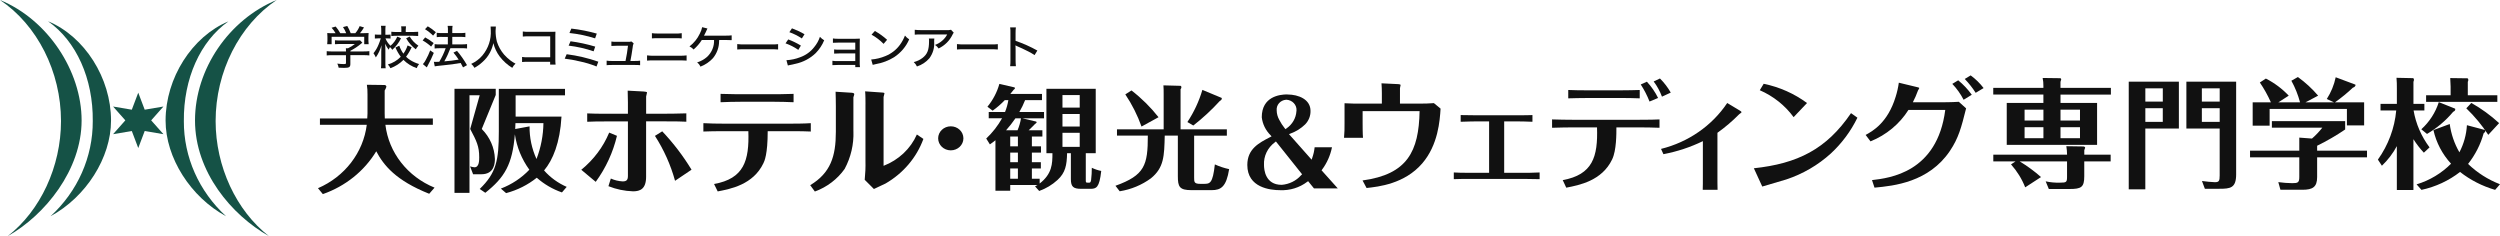
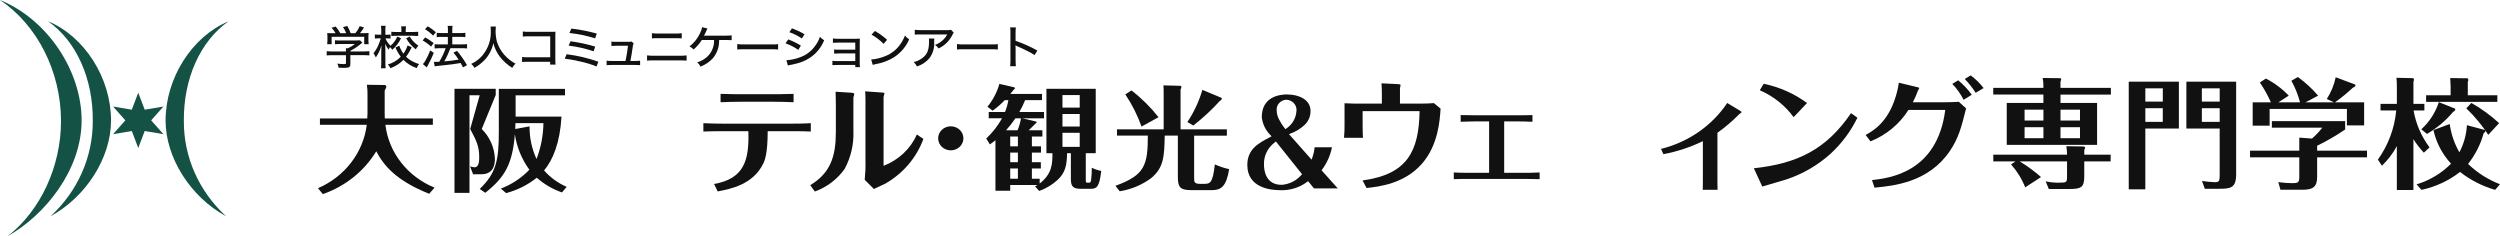
<svg xmlns="http://www.w3.org/2000/svg" width="540" height="51" viewBox="0 0 540 51" fill="none">
  <g clip-path="url(#clip0_10278_132)">
-     <path d="M59.75 0C49.453 4.224 42.122 14.926 42.122 26.019C42.122 37.112 50.028 46.472 58.072 50.989C51.032 45.5 46.574 35.986 46.574 26.146C46.574 15.489 51.705 5.4 59.756 0" fill="#155246" />
    <path d="M49.343 4.616C41.513 7.874 35.766 16.82 35.766 26.047C35.766 34.092 41.188 42.574 48.832 46.709C42.969 41.331 39.673 33.91 39.713 26.163C39.615 16.985 43.271 8.885 49.337 4.622" fill="#155246" />
    <path d="M0 0C8.051 5.4 13.176 15.483 13.176 26.152C13.176 35.992 8.724 45.506 1.677 50.995C9.716 46.472 17.628 36.715 17.628 26.025C17.628 15.334 10.303 4.224 0 0Z" fill="#155246" />
    <path d="M10.407 4.617C16.473 8.879 20.135 16.98 20.037 26.157C20.071 33.904 16.78 41.326 10.918 46.704C18.556 42.574 23.984 34.092 23.984 26.041C23.984 16.809 18.237 7.863 10.407 4.605" fill="#155246" />
    <path d="M27.071 25.997L24.425 23.009L28.47 23.694L29.863 20.017L31.256 23.694L35.302 23.009L32.655 25.997L35.302 28.984L31.256 28.299L29.863 31.977L28.47 28.299L24.425 28.984L27.071 25.997Z" fill="#155246" />
    <path d="M75.677 13.794C75.677 14.512 75.439 14.661 74.296 14.661C74.046 14.661 73.512 14.639 73.146 14.622C73.1 14.313 73.001 14.015 72.856 13.739C73.297 13.799 73.738 13.832 74.185 13.838C74.655 13.838 74.731 13.805 74.731 13.601V11.916H71.771C71.37 11.911 70.97 11.933 70.569 11.977V11.055C70.964 11.099 71.364 11.116 71.765 11.116H74.737V11C74.737 10.806 74.725 10.619 74.708 10.431H75.154C75.694 10.182 76.199 9.868 76.664 9.498H73.378C73.036 9.498 72.694 9.514 72.351 9.547V8.692C72.699 8.73 73.047 8.747 73.396 8.741H76.983C77.244 8.747 77.505 8.736 77.766 8.703L78.266 9.222C78.121 9.349 78.016 9.42 77.981 9.448C77.279 10.039 76.507 10.547 75.683 10.972V11.11H78.567C78.974 11.11 79.38 11.094 79.781 11.049V11.972C79.374 11.927 78.968 11.905 78.556 11.911H75.677V13.799V13.794ZM72.484 7.173C72.246 6.748 71.956 6.35 71.62 5.991L72.508 5.732C72.885 6.179 73.222 6.665 73.5 7.173H74.777C74.603 6.704 74.371 6.262 74.087 5.848L75.009 5.61C75.311 6.107 75.555 6.632 75.752 7.173H76.745C77.145 6.715 77.465 6.201 77.685 5.643L78.626 5.931C78.364 6.361 78.074 6.781 77.755 7.173H78.364C79.032 7.173 79.229 7.162 79.618 7.134C79.583 7.41 79.572 7.687 79.577 7.963V8.808C79.577 9.056 79.595 9.299 79.63 9.542H78.672V7.946H71.631V9.542H70.674C70.708 9.299 70.726 9.05 70.726 8.808V7.963C70.726 7.687 70.714 7.41 70.685 7.134C71.091 7.173 71.504 7.184 71.91 7.173H72.49H72.484Z" fill="#111111" />
    <path d="M86.624 8.267C86.171 9.205 85.527 10.056 84.731 10.762C84.598 10.542 84.43 10.337 84.232 10.166C84.122 10.348 84.023 10.531 83.942 10.724C83.646 10.326 83.397 9.901 83.199 9.448C83.207 9.573 83.217 9.826 83.228 10.205C83.228 10.265 83.24 10.812 83.24 10.928V13.551C83.234 13.949 83.251 14.346 83.304 14.744H82.288C82.334 14.346 82.358 13.949 82.352 13.551V11.199C82.352 10.941 82.369 10.466 82.404 9.774C82.154 10.707 81.742 11.596 81.179 12.402C81.046 12.082 80.872 11.778 80.668 11.497C81.133 10.928 81.51 10.293 81.777 9.614C81.963 9.178 82.12 8.736 82.247 8.283H81.754C81.493 8.283 81.231 8.294 80.97 8.322V7.455C81.231 7.488 81.493 7.499 81.754 7.494H82.352V6.599C82.363 6.251 82.34 5.909 82.288 5.566H83.292C83.251 5.909 83.234 6.251 83.24 6.593V7.505H83.71C83.925 7.505 84.145 7.494 84.36 7.466V8.322C84.151 8.3 83.936 8.289 83.722 8.294H83.263C83.501 8.896 83.873 9.437 84.354 9.89C84.993 9.349 85.492 8.67 85.811 7.913L86.629 8.272L86.624 8.267ZM88.922 10.188C88.597 10.917 88.191 11.613 87.709 12.259C87.993 12.54 88.313 12.794 88.661 13.004C89.236 13.363 89.862 13.639 90.524 13.833C90.298 14.098 90.129 14.396 90.013 14.716C88.922 14.346 87.941 13.739 87.146 12.933C86.362 13.728 85.399 14.341 84.331 14.733C84.198 14.434 84.006 14.164 83.774 13.927C84.842 13.623 85.811 13.049 86.566 12.264C86.101 11.64 85.718 10.972 85.422 10.265L86.246 9.868C86.45 10.481 86.751 11.061 87.135 11.591C87.529 11.05 87.831 10.453 88.034 9.818L88.916 10.188H88.922ZM86.699 6.45C86.705 6.196 86.688 5.942 86.647 5.693H87.692C87.657 5.942 87.639 6.19 87.639 6.439V6.914H89.207C89.578 6.914 89.955 6.897 90.327 6.864V7.775C90.002 7.748 89.636 7.725 89.195 7.725H85.66C85.283 7.725 84.906 7.742 84.528 7.786V6.853C84.906 6.897 85.283 6.919 85.66 6.914H86.693V6.444L86.699 6.45ZM88.499 7.891C88.957 8.675 89.596 9.354 90.373 9.868C90.153 10.105 89.961 10.37 89.81 10.652C88.951 10.001 88.237 9.189 87.732 8.261L88.504 7.886L88.499 7.891Z" fill="#111111" />
    <path d="M91.836 8.079C92.486 8.432 93.102 8.841 93.676 9.305L93.119 10.061C92.567 9.553 91.952 9.106 91.29 8.736L91.836 8.079ZM93.705 11.42C93.328 12.347 92.898 13.247 92.411 14.125C92.382 14.186 92.329 14.274 92.19 14.556L91.343 13.849C91.598 13.579 91.807 13.27 91.97 12.938C92.341 12.275 92.66 11.591 92.921 10.884L93.705 11.425V11.42ZM92.399 5.682C93.026 6.047 93.612 6.478 94.146 6.963L93.548 7.692C93.026 7.168 92.44 6.704 91.801 6.306L92.405 5.677L92.399 5.682ZM95.4 7.963C95.046 7.963 94.686 7.979 94.332 8.024V7.085C94.692 7.129 95.052 7.151 95.412 7.146H96.752V6.61C96.77 6.268 96.747 5.92 96.689 5.583H97.757C97.704 5.925 97.681 6.268 97.693 6.61V7.146H99.492C99.835 7.146 100.177 7.129 100.519 7.085V8.024C100.183 7.979 99.846 7.957 99.504 7.963H97.693V9.586H99.852C100.2 9.586 100.543 9.57 100.885 9.526V10.47C100.543 10.426 100.194 10.409 99.852 10.409H97.286C96.927 11.386 96.485 12.342 95.969 13.253C97.014 13.181 98.047 13.054 99.074 12.877C98.732 12.347 98.354 11.845 97.942 11.364L98.714 10.989C99.533 11.95 100.252 12.982 100.873 14.07L100.014 14.556C99.765 14.081 99.678 13.927 99.504 13.601C98.064 13.849 97.368 13.949 95.737 14.109C94.553 14.225 94.239 14.269 93.908 14.33L93.711 13.347C93.827 13.363 93.943 13.369 94.059 13.369C94.257 13.369 94.506 13.358 94.883 13.341C95.446 12.414 95.911 11.431 96.265 10.415H94.971C94.605 10.415 94.245 10.431 93.879 10.475V9.537C94.245 9.581 94.611 9.603 94.976 9.597H96.735V7.974H95.394L95.4 7.963Z" fill="#111111" />
    <path d="M107.107 5.721C107.067 6.041 107.044 6.361 107.044 6.687C107.044 7.466 107.142 8.239 107.328 8.995C107.647 10.011 108.175 10.955 108.878 11.784C109.307 12.27 109.789 12.711 110.317 13.109C110.642 13.352 110.99 13.562 111.35 13.744C111.06 14.004 110.822 14.313 110.648 14.655C109.597 14.009 108.68 13.186 107.949 12.226C107.293 11.353 106.823 10.365 106.568 9.321C106.411 10.05 106.155 10.751 105.796 11.414C105.401 12.154 104.867 12.822 104.228 13.385C103.706 13.877 103.12 14.296 102.481 14.65C102.313 14.324 102.069 14.037 101.773 13.805C102.713 13.374 103.544 12.756 104.199 11.982C105.482 10.447 106.121 8.515 106.01 6.56C106.01 6.278 105.999 6.002 105.97 5.726H107.113L107.107 5.721Z" fill="#111111" />
    <path d="M114.096 13.347C113.655 13.336 113.208 13.347 112.767 13.397V12.303C113.214 12.37 113.666 12.392 114.113 12.375H118.844V7.847H114.316C113.852 7.836 113.388 7.847 112.923 7.897V6.804C113.388 6.87 113.858 6.892 114.322 6.875H119.099C119.447 6.875 119.74 6.868 119.976 6.853C119.952 7.13 119.952 7.24 119.952 7.66V12.883C119.947 13.237 119.964 13.596 120.005 13.949H118.832V13.353H114.084L114.096 13.347Z" fill="#111111" />
    <path d="M122.402 11.712C124.735 12.01 127.028 12.552 129.239 13.325L128.85 14.363C127.678 13.882 126.459 13.512 125.211 13.258C124.149 12.999 123.069 12.8 121.978 12.673L122.396 11.718L122.402 11.712ZM123.232 8.913C125.043 9.156 126.825 9.542 128.566 10.067L128.223 11.083C126.476 10.486 124.665 10.078 122.825 9.857L123.238 8.913H123.232ZM123.412 6.174C125.269 6.384 127.109 6.748 128.903 7.256L128.543 8.283C126.743 7.714 124.886 7.328 123 7.129L123.412 6.174Z" fill="#111111" />
    <path d="M137.168 13.165C137.534 13.176 137.905 13.159 138.265 13.104V14.081C137.905 14.043 137.545 14.026 137.185 14.032H132.165C131.787 14.026 131.41 14.043 131.033 14.081V13.098C131.404 13.159 131.776 13.187 132.153 13.17H135.113C135.311 12.259 135.554 10.79 135.647 9.885H133.145C132.78 9.879 132.42 9.89 132.06 9.923V8.974C132.426 9.023 132.797 9.045 133.169 9.034H135.723C135.943 9.045 136.17 9.018 136.384 8.957L136.866 9.355C136.733 9.658 136.657 9.984 136.646 10.31C136.46 11.585 136.344 12.298 136.164 13.176H137.174L137.168 13.165Z" fill="#111111" />
    <path d="M139.757 11.961C140.25 12.027 140.755 12.055 141.254 12.038H146.757C147.273 12.049 147.79 12.027 148.306 11.966V13.093C147.941 13.065 147.465 13.043 146.768 13.043H141.237C140.743 13.032 140.25 13.049 139.762 13.093V11.961H139.757ZM140.813 7.168C141.295 7.229 141.782 7.256 142.27 7.24H145.845C146.315 7.256 146.791 7.24 147.256 7.168V8.294C146.791 8.25 146.327 8.234 145.863 8.245H142.247C141.771 8.234 141.289 8.25 140.813 8.294V7.168Z" fill="#111111" />
    <path d="M155.347 8.637C155.339 8.703 155.332 8.789 155.324 8.896C155.324 10.221 154.86 11.508 154.006 12.557C153.269 13.363 152.34 13.993 151.296 14.396C151.139 14.037 150.895 13.722 150.576 13.485C151.377 13.236 152.114 12.828 152.735 12.281C153.751 11.326 154.297 10.001 154.233 8.637H151.592C151.11 9.404 150.512 10.094 149.816 10.691C149.572 10.409 149.27 10.188 148.927 10.034C149.879 9.299 150.64 8.36 151.145 7.295C151.389 6.847 151.568 6.367 151.667 5.87L152.805 6.157C152.754 6.249 152.615 6.551 152.387 7.063C152.294 7.284 152.184 7.499 152.062 7.709C152.114 7.709 152.364 7.698 152.375 7.698H156.746C157.181 7.709 157.611 7.687 158.04 7.637V8.675C157.663 8.648 157.245 8.637 156.723 8.637H155.347Z" fill="#111111" />
    <path d="M159.242 9.525C159.776 9.581 160.315 9.608 160.849 9.597H166.509C167.031 9.614 167.553 9.597 168.07 9.536V10.691C167.548 10.646 167.025 10.635 166.503 10.641H160.861C160.321 10.63 159.782 10.641 159.242 10.691V9.525Z" fill="#111111" />
    <path d="M170.264 8.515C171.216 8.874 172.133 9.321 172.992 9.845L172.435 10.773C171.588 10.188 170.659 9.707 169.672 9.36L170.258 8.515H170.264ZM169.864 13.004C170.874 12.949 171.866 12.739 172.801 12.374C174.025 11.944 175.093 11.182 175.865 10.177C176.417 9.514 176.835 8.763 177.102 7.957C177.369 8.244 177.682 8.498 178.025 8.702C177.607 9.724 176.986 10.657 176.208 11.458C175.006 12.623 173.474 13.435 171.797 13.788C171.605 13.838 171.21 13.915 170.595 14.048C170.456 14.075 170.316 14.108 170.177 14.147L169.869 13.004H169.864ZM171.065 6.118C172.005 6.466 172.911 6.891 173.776 7.394L173.201 8.305C172.365 7.747 171.46 7.289 170.502 6.952L171.065 6.118Z" fill="#111111" />
    <path d="M180.898 14.032C180.532 14.026 180.166 14.037 179.801 14.07V13.126C180.161 13.187 180.532 13.209 180.898 13.193H184.74V11.541H181.269C180.904 11.536 180.538 11.547 180.172 11.58V10.675C180.538 10.724 180.904 10.746 181.269 10.735H184.74V9.206H181.008C180.642 9.2 180.277 9.211 179.911 9.244V8.306C180.277 8.361 180.648 8.383 181.02 8.377H184.723C185.164 8.377 185.443 8.366 185.727 8.344C185.704 8.676 185.704 8.852 185.704 9.272V13.319C185.686 13.717 185.704 14.109 185.756 14.501H184.74V14.026H180.898V14.032Z" fill="#111111" />
    <path d="M188.176 12.855C189.238 12.772 190.277 12.518 191.253 12.109C192.512 11.601 193.598 10.762 194.375 9.691C194.834 9.067 195.199 8.393 195.472 7.681C195.722 8.001 196.03 8.277 196.384 8.498C195.716 10.061 194.578 11.402 193.122 12.358C191.92 13.098 190.579 13.606 189.169 13.849C188.942 13.887 188.728 13.937 188.507 14.009L188.176 12.855ZM188.971 6.692C189.923 7.228 190.811 7.863 191.612 8.592L190.858 9.475C190.097 8.697 189.221 8.023 188.252 7.488L188.971 6.692Z" fill="#111111" />
    <path d="M201.822 8.316C201.782 8.565 201.77 8.819 201.782 9.073C201.875 10.326 201.503 11.574 200.737 12.596C200.035 13.413 199.106 14.02 198.061 14.357C197.899 14.004 197.661 13.684 197.37 13.413C198.049 13.247 198.682 12.949 199.234 12.535C200.313 11.712 200.673 10.796 200.673 8.874C200.685 8.686 200.673 8.498 200.632 8.316H201.828H201.822ZM206.019 7.052C205.909 7.184 205.821 7.328 205.746 7.482C205.131 8.78 204.069 9.835 202.734 10.47C202.53 10.166 202.269 9.907 201.962 9.702C202.548 9.492 203.088 9.178 203.54 8.769C203.981 8.394 204.336 7.941 204.597 7.438H198.938C198.485 7.427 198.038 7.444 197.585 7.488V6.433C198.038 6.488 198.491 6.511 198.943 6.505H204.463C204.788 6.533 205.113 6.505 205.421 6.428L206.013 7.063L206.019 7.052Z" fill="#111111" />
    <path d="M206.704 9.525C207.238 9.581 207.778 9.608 208.312 9.597H213.971C214.493 9.614 215.016 9.597 215.532 9.536V10.691C215.01 10.646 214.487 10.635 213.965 10.641H208.323C207.783 10.63 207.244 10.641 206.704 10.691V9.525Z" fill="#111111" />
    <path d="M218.19 14.308C218.243 13.883 218.26 13.457 218.254 13.032V7.113C218.272 6.715 218.254 6.312 218.19 5.92H219.427C219.38 6.323 219.357 6.726 219.363 7.135V8.819C220.994 9.377 222.573 10.083 224.07 10.917L223.467 11.9C223.049 11.624 222.619 11.37 222.172 11.144C221.377 10.735 220.239 10.199 219.671 9.967C219.549 9.929 219.438 9.868 219.334 9.796C219.334 9.923 219.34 10.056 219.357 10.183C219.357 10.271 219.369 10.58 219.369 10.68V13.027C219.369 13.452 219.386 13.877 219.433 14.302H218.196L218.19 14.308Z" fill="#111111" />
    <path d="M298.482 20.139C298.482 19.415 298.453 18.614 298.401 17.996L302.04 18.173C302.173 18.2 302.527 18.2 302.527 18.377C302.527 18.482 302.394 18.946 302.394 19.051V22.381H306.712C307.502 22.381 308.964 22.353 309.725 22.276L311.164 23.463C311.002 26.041 310.648 31.287 307.206 35.291C303.381 39.73 297.762 40.327 295.179 40.608L294.309 38.979C303.996 37.66 306.469 32.701 306.631 24.004H294.326V26.588C294.326 27.129 294.326 28.913 294.407 29.763H290.309C290.402 28.709 290.443 27.648 290.42 26.588V22.303C291.697 22.381 293.107 22.381 293.542 22.381H298.482V20.133V20.139Z" fill="#111111" />
    <path d="M321.635 26.224H319.168C318.814 26.224 317.212 26.224 315.506 26.301V24.855C316.266 24.882 318.002 24.904 319.168 24.904H327.318C329.489 24.904 330.249 24.877 331.009 24.855V26.301C329.808 26.224 327.916 26.224 327.289 26.224H324.903V37.328H329.03C329.547 37.328 331.311 37.328 332.559 37.251V38.698C331.526 38.67 330.249 38.643 329.059 38.643H317.468C316.301 38.643 315.622 38.643 314.02 38.698V37.251C314.891 37.301 315.732 37.328 317.468 37.328H321.647V26.224H321.635Z" fill="#111111" />
-     <path d="M337.545 38.907C344.005 37.72 345.172 33.899 344.957 27.521H339.588C339.13 27.521 337.092 27.521 335.247 27.598V25.793C337.092 25.842 337.986 25.87 339.588 25.87H354.111C356.363 25.87 357.419 25.842 358.452 25.793V27.598C356.85 27.521 355.092 27.521 354.163 27.521H349.142C349.142 28.841 349.171 32.48 348.219 34.44C346.019 39.034 341.161 39.989 338.311 40.536L337.551 38.907H337.545ZM343.355 21.165C341.347 21.165 339.826 21.215 338.741 21.243V19.437C339.878 19.487 341.376 19.514 343.326 19.514H349.676C351.522 19.514 353.286 19.465 354.18 19.437V21.243C352.874 21.187 351.441 21.165 349.781 21.165H343.349H343.355ZM356.299 21.938C355.8 20.652 355.161 19.415 354.401 18.244L355.73 17.648C356.705 18.703 357.518 19.884 358.145 21.16L356.299 21.933V21.938ZM358.986 20.878C358.551 19.713 357.953 18.609 357.193 17.598L358.551 16.952C359.468 17.863 360.252 18.89 360.884 20L358.986 20.878Z" fill="#111111" />
    <path d="M358.777 32.165C364.692 30.697 369.8 27.151 373.079 22.248L375.79 23.877C375.9 23.954 376.173 24.103 376.173 24.241C376.173 24.319 375.714 24.628 375.633 24.705C374.205 26.157 372.638 27.488 370.966 28.681V38.206C370.966 38.825 370.966 40.376 370.995 40.995H367.791C367.821 40.454 367.82 38.957 367.82 38.206V30.487C365.133 31.795 362.266 32.74 359.3 33.303L358.783 32.165H358.777Z" fill="#111111" />
    <path d="M378.837 36.346C388.228 35.34 394.497 32.265 399.82 24.44L401.201 25.423C399.802 28.306 397.863 30.923 395.472 33.143C392.709 35.655 389.418 37.577 385.808 38.77C385.077 38.996 381.466 40.034 380.648 40.294L378.831 36.34L378.837 36.346ZM387.416 25.296C385.57 22.778 383.051 20.768 380.114 19.487L380.955 18.096C384.363 18.797 387.561 20.216 390.318 22.254L387.421 25.302L387.416 25.296Z" fill="#111111" />
    <path d="M402.977 29.145C404.446 28.344 407.754 26.538 409.467 20.884C409.78 19.895 410.006 18.885 410.146 17.863L414.104 18.819C414.296 18.868 414.563 18.924 414.563 19.023C414.487 19.2 414.4 19.376 414.29 19.537C413.976 20.409 413.605 21.265 413.176 22.093H418.817C419.659 22.093 421.505 22.093 423.107 21.988L424.68 23.407C423.623 27.615 423.049 29.813 421.18 32.601C416.617 39.366 409.101 40.144 404.893 40.531L404.353 38.902C408.126 38.46 418.44 37.273 420.176 23.744H412.224C410.314 26.776 407.447 29.156 404.028 30.536L402.977 29.145ZM422.973 17.344C424.088 18.261 425.074 19.31 425.904 20.47L424.14 21.552C423.501 20.304 422.677 19.145 421.696 18.117L422.973 17.344ZM425.661 16.284C426.729 17.063 427.669 17.985 428.458 19.023L426.746 20.05C426.067 18.979 425.272 17.974 424.384 17.057L425.661 16.284Z" fill="#111111" />
-     <path d="M125.559 36.671C128.223 34.501 130.296 31.746 131.584 28.642L133.262 29.338C132.42 32.9 130.864 36.279 128.676 39.278L125.553 36.671H125.559ZM135.63 22.11C135.63 21.801 135.601 20.326 135.578 19.581L138.996 19.763C139.234 19.791 139.757 19.813 139.757 19.99C139.757 20.117 139.565 20.713 139.565 20.84V24.562H143.524C144.284 24.562 146.02 24.562 148.248 24.485V26.29C147.192 26.235 146.13 26.213 143.605 26.213H139.559V38.173C139.559 40.835 138.253 41.326 136.738 41.326C134.91 41.265 133.105 40.89 131.422 40.216L131.938 38.565C132.739 38.924 133.604 39.134 134.492 39.184C135.334 39.184 135.63 38.874 135.63 37.996V26.224H131.288C129.007 26.224 127.951 26.252 126.836 26.301V24.495C128.055 24.551 129.088 24.573 131.288 24.573H135.63V22.121V22.11ZM145.811 39.051C144.87 35.633 143.408 32.364 141.469 29.349L143.042 28.366C145.451 30.912 147.569 33.689 149.369 36.655L145.811 39.051Z" fill="#111111" />
    <path d="M154.233 39.746C160.693 38.587 161.859 34.711 161.645 28.333H156.27C154.592 28.333 153.205 28.36 151.928 28.41V26.604C153.368 26.682 154.807 26.709 156.27 26.709H170.792C171.553 26.709 173.613 26.709 175.134 26.604V28.41C174.159 28.355 172.638 28.333 170.845 28.333H165.824C165.824 33.341 165.116 34.816 164.901 35.252C162.701 39.873 157.843 40.801 155.022 41.348L154.238 39.746H154.233ZM160.257 21.977C158.789 21.977 156.728 22.027 155.643 22.082V20.276C158.162 20.354 160.014 20.354 160.257 20.354H166.88C167.368 20.354 169.214 20.354 171.413 20.276V22.082C170.276 22.027 168.401 21.977 166.99 21.977H160.257Z" fill="#111111" />
    <path d="M184.34 28.383C184.438 31.194 183.788 33.982 182.442 36.489C180.875 38.704 178.628 40.41 176.01 41.371L175.006 40.001C179.406 37.34 180.544 33.778 180.544 28.483V22.911C180.544 22.547 180.515 20.073 180.486 19.813L184.067 20.04C184.229 20.067 184.525 20.117 184.525 20.349C184.525 20.454 184.363 20.89 184.334 21.017V28.383H184.34ZM186.946 22.547C186.946 22.133 186.946 20.354 186.865 19.73L190.585 19.99C190.719 19.99 191.044 20.018 191.044 20.172C191.044 20.299 190.852 20.818 190.852 20.945V35.816C194.103 34.562 196.691 32.127 198.044 29.051L199.454 30.007C197.991 34.021 195.101 37.428 191.282 39.637C190.928 39.819 189.163 40.642 188.763 40.824L186.778 38.836C186.917 37.483 186.975 36.119 186.94 34.755V22.541L186.946 22.547Z" fill="#111111" />
    <path d="M455.953 18.984V20.431H445.07V22.237H452.97V31.298H433.456V22.231H441.373V20.425H430.542V18.984H441.373V18.57C441.384 17.99 441.332 17.41 441.21 16.842L445.064 16.892C445.117 16.947 445.227 17.046 445.227 17.118C445.227 17.145 445.093 17.631 445.064 17.687V18.979H455.953V18.984ZM455.901 33.419V34.865H450.201V38.062C450.201 40.459 449.551 40.823 446.997 40.823H442.545L441.866 39.172C442.882 39.393 443.921 39.487 444.96 39.454C446.37 39.454 446.481 39.349 446.481 38.14V34.86H436.248C437.89 35.854 439.434 36.986 440.862 38.245L437.443 40.464C436.729 38.653 435.69 36.98 434.379 35.506L435.354 34.86H430.554V33.413H446.486C446.486 32.8 446.428 32.187 446.324 31.58L449.986 31.635C450.201 31.635 450.393 31.762 450.393 31.916C450.393 32.021 450.207 32.331 450.207 32.43V33.413H455.901V33.419ZM441.379 23.683H437.31V26.03H441.379V23.683ZM437.31 29.857H441.379V27.482H437.31V29.857ZM449.278 23.683H445.07V26.03H449.278V23.683ZM445.07 29.857H449.278V27.482H445.07V29.857Z" fill="#111111" />
    <path d="M470.638 17.638V27.759H463.389V40.901H459.807V17.638H470.638ZM467.161 19.084H463.394V21.95H467.167V19.084H467.161ZM463.389 26.318H467.161V23.375H463.394V26.318H463.389ZM483.007 17.638V37.677C483.007 40.62 481.759 40.774 479.374 40.774H476.251L475.624 39.096C476.274 39.201 477.928 39.355 478.416 39.355C479.31 39.355 479.449 39.074 479.449 37.908V27.759H472.258V17.638H483.001H483.007ZM479.455 19.084H475.601V21.95H479.455V19.084ZM475.601 26.318H479.455V23.375H475.601V26.318Z" fill="#111111" />
    <path d="M511.274 32.541V33.987H500.501V38.25C500.501 40.393 499.55 40.989 497.326 40.989H492.573L492.114 39.338C493.113 39.476 494.117 39.553 495.127 39.565C496.375 39.565 496.647 39.41 496.647 38.223V33.987H486.008V32.541H496.647V29.724L499.387 29.929C500.205 29.216 500.954 28.432 501.616 27.582H490.727V26.163H506.555V27.969C504.628 29.277 502.608 30.448 500.501 31.48V32.541H511.28H511.274ZM496.81 22.11C496.38 20.486 495.754 18.918 494.935 17.438L496.346 16.638C497.965 17.808 499.433 19.161 500.716 20.663L497.971 22.11H504.158L502.585 21.387C503.508 19.94 504.164 18.349 504.512 16.687L508.72 18.261C508.773 18.283 508.802 18.333 508.802 18.388C508.738 18.659 508.517 18.869 508.233 18.929C507.02 20.072 505.72 21.133 504.356 22.104H510.653V27.085H506.933V23.523H490.239V27.14H486.577V22.104H490.512C489.851 20.613 489.05 19.178 488.127 17.819L489.427 16.969C491.284 17.919 492.956 19.167 494.366 20.663L492.114 22.11H496.816H496.81Z" fill="#111111" />
    <path d="M523.55 32.977C522.703 32.072 521.948 31.094 521.298 30.062V41.039H517.717V31.564C516.881 33.126 515.79 34.556 514.49 35.799L513.625 34.479C515.877 31.321 517.241 27.665 517.584 23.861H514.194V22.442H517.723V19.128C517.734 18.355 517.711 17.577 517.642 16.804L521.252 16.881C521.362 16.958 521.426 17.085 521.414 17.218C521.414 17.372 521.374 17.522 521.304 17.66V22.436H523.666V23.855H521.333C521.826 26.732 523.005 29.46 524.781 31.834L523.556 32.977H523.55ZM529.14 26.782C529.43 28.93 530.138 31.006 531.23 32.9C532.187 31.072 532.739 29.079 532.855 27.041L536.628 28.046C536.761 28.074 536.819 28.173 536.819 28.333C536.819 28.494 536.628 28.67 536.465 28.797C535.809 31.188 534.666 33.43 533.104 35.407C535.06 37.301 537.405 38.797 540 39.797L538.943 41.012C536.175 40.205 533.603 38.891 531.369 37.141C528.943 39.029 526.093 40.355 523.04 41.012L521.983 39.824C524.822 38.963 527.381 37.422 529.424 35.357C527.526 33.286 526.22 30.791 525.623 28.102L529.146 26.782H529.14ZM523.005 27.925C524.775 26.312 526.075 24.297 526.778 22.061L530.26 23.452C530.26 23.452 530.341 23.502 530.341 23.557C530.341 23.894 530.179 23.999 529.883 24.153C528.304 26.042 526.395 27.654 524.235 28.93L523.005 27.925ZM539.425 20.586V22.005H524.038V20.581H529.332V18.67C529.332 18.444 529.308 17.765 529.25 16.864L532.971 16.914C533.081 16.914 533.157 17.14 533.157 17.251C533.157 17.395 533.122 17.538 533.046 17.665V20.581H539.419L539.425 20.586ZM537.469 29.128C536.117 27.052 534.526 25.131 532.721 23.397L533.807 22.232C535.977 23.458 537.992 24.921 539.808 26.594L537.469 29.123V29.128Z" fill="#111111" />
    <path d="M208.097 29.891C208.091 31.326 206.866 32.48 205.357 32.475C203.848 32.469 202.635 31.304 202.641 29.869C202.646 28.444 203.86 27.29 205.357 27.284C206.86 27.273 208.085 28.427 208.097 29.857C208.097 29.869 208.097 29.88 208.097 29.891Z" fill="#111111" />
    <path d="M278.045 20.393C276.391 20.393 272.542 20.873 272.542 25.324C272.705 26.787 273.378 28.162 274.452 29.222L274.655 29.459L274.377 29.603C271.916 30.873 269.42 32.165 269.42 35.639C269.42 40.547 274.382 41.078 276.513 41.078C278.62 41.171 280.692 40.531 282.34 39.283L282.555 39.134L283.82 40.697H288.963L285.457 36.787L285.573 36.627C286.635 35.186 287.361 33.546 287.709 31.812H283.96C283.884 32.574 283.716 33.325 283.46 34.048L283.315 34.495L278.422 28.974L278.759 28.841C279.949 28.41 281.023 27.737 281.911 26.87C282.683 26.075 283.1 25.025 283.071 23.949C283.071 21.503 280.552 20.409 278.057 20.409M276.826 39.923C273.297 39.923 273.024 36.643 273.024 35.639C272.92 33.733 273.802 31.9 275.381 30.73L275.595 30.553L281.255 37.648L281.028 37.858C279.978 39.056 278.463 39.802 276.826 39.929M277.673 27.897L277.499 27.703C277.047 27.146 276.658 26.538 276.333 25.909C275.967 25.268 275.77 24.55 275.764 23.822C275.659 22.668 276.553 21.646 277.766 21.547C277.801 21.547 277.83 21.547 277.865 21.541C279.136 21.607 280.117 22.64 280.047 23.849C280.047 23.916 280.036 23.982 280.024 24.054C279.926 25.522 279.142 26.875 277.882 27.737L277.673 27.908V27.897Z" fill="#111111" />
    <path d="M79.38 20.387C79.392 19.691 79.351 19.001 79.246 18.311L83.008 18.36C83.234 18.338 83.431 18.493 83.455 18.708C83.455 18.725 83.455 18.741 83.455 18.758C83.368 19.039 83.24 19.305 83.089 19.558V24.484C83.089 25.053 83.118 25.307 83.118 25.583H93.496V26.952H83.246C83.965 32.96 88.017 38.145 93.862 40.531L92.707 41.856C85.48 38.979 82.851 35.682 81.272 32.678C78.689 36.952 74.603 40.227 69.733 41.928L68.683 40.652C74.475 38.156 78.469 32.96 79.223 26.952H69.106V25.583H79.328C79.357 25.285 79.38 24.86 79.38 24.534V20.387Z" fill="#111111" />
    <path d="M107.078 20.514L104.06 27.864C105.807 29.609 106.817 31.906 106.898 34.313C106.898 35.164 106.823 37.638 103.979 37.638H102.191L101.535 35.937C101.843 36.031 102.162 36.097 102.481 36.136C103.509 36.136 103.509 34.661 103.509 33.96C103.509 31.613 102.957 30.487 101.564 27.858L103.613 20.581H101.408V41.658H98.169V19.184H107.078V20.509V20.514ZM121.38 41.564C119.36 40.862 117.515 39.78 115.942 38.389C114.009 39.935 111.751 41.072 109.319 41.713L108.187 40.736C110.538 39.841 112.639 38.444 114.34 36.66C112.685 34.374 111.617 31.757 111.211 29.012C110.683 35.49 109.029 38.311 104.826 41.641L103.619 40.818C107.194 37.367 107.746 34.617 107.746 28.394V19.195H122.042V20.592H111.374V25.191H121.282C120.968 30.84 119.418 34.568 117.52 36.815C118.855 38.328 120.521 39.543 122.408 40.365L121.38 41.564ZM114.386 27.295C114.357 29.719 114.868 32.121 115.884 34.347C116.841 31.862 117.346 29.244 117.381 26.594H111.339C111.339 27.096 111.31 27.395 111.286 27.869L114.386 27.295Z" fill="#111111" />
    <path d="M225.51 24.197V25.555H220.814L223.827 26.262C223.867 26.312 223.902 26.373 223.931 26.433C223.832 26.577 223.705 26.704 223.548 26.798C223.293 27.063 222.729 27.648 222.195 28.134H225.156V29.493H222.886V31.608H224.854V32.966H222.886V35.031H224.825V36.389H222.886V38.604H224.564V39.647C227.268 37.532 227.327 35.373 227.327 33.093H226.026V19.178H236.677V33.093H234.53V38.847C234.53 39.382 234.53 39.454 234.936 39.454H235.296C235.522 39.454 235.603 39.283 235.679 38.869C235.783 37.996 235.836 37.118 235.83 36.24C236.474 36.55 237.159 36.782 237.867 36.925C237.461 40.592 236.793 40.785 235.493 40.785H233.526C231.848 40.785 231.308 40.349 231.308 38.697V33.087H230.49C230.438 35.66 230.13 37.312 228.424 38.869C227.292 39.912 225.939 40.724 224.465 41.249L223.571 40.255C223.902 40.084 223.977 40.039 224.105 39.962H218.208V41.199H215.016V30.288C214.632 30.608 214.232 30.906 213.814 31.188L213.025 29.923C214.389 28.637 215.544 27.162 216.443 25.55H213.564V24.197H217.088C217.419 23.363 217.662 22.502 217.807 21.624H217.041C216.24 22.463 215.364 23.225 214.412 23.904L213.286 23.054C214.487 21.591 215.364 19.918 215.863 18.123L219.131 18.874C219.183 18.918 219.218 18.979 219.229 19.045C219.229 19.189 219.026 19.338 218.951 19.388C218.928 19.437 218.469 19.995 218.231 20.288H225.069V21.624H221.424C221.075 22.513 220.657 23.374 220.176 24.197H225.504H225.51ZM219.328 25.561C218.713 26.461 218.04 27.317 217.314 28.134H219.793C220.141 27.306 220.39 26.445 220.535 25.561H219.334H219.328ZM219.868 29.493H218.208V31.608H219.868V29.493ZM219.868 32.966H218.208V35.031H219.868V32.966ZM219.868 36.389H218.208V38.604H219.868V36.389ZM233.218 20.531H229.492V23.247H233.218V20.531ZM229.492 27.334H233.218V24.617H229.492V27.334ZM229.492 31.723H233.218V28.686H229.492V31.723Z" fill="#111111" />
    <path d="M265.002 27.941V29.299H257.933V38.355C257.933 39.305 257.933 39.713 259.262 39.713H259.982C261.334 39.713 261.949 39.686 262.408 35.511C263.395 35.964 264.428 36.306 265.496 36.533C264.881 40.348 263.737 41.072 261.717 41.072H257.376C254.746 41.072 254.415 40.343 254.415 38.035V29.294H251.583C251.478 33.717 251.432 36.212 248.594 38.52C246.62 39.967 244.31 40.923 241.855 41.315L240.938 40.127C247.27 37.847 247.932 35.682 247.932 29.294H241.269V27.935H251.351V20.331C251.351 19.382 251.351 19.288 251.298 18.438L255.002 18.537C255.002 18.537 255.182 18.587 255.182 18.852C255.176 19.006 255.112 19.15 255.002 19.266V27.935H265.008L265.002 27.941ZM246.568 27.333C245.697 24.893 244.525 22.562 243.068 20.387L244.397 19.536C246.591 21.226 248.553 23.17 250.242 25.318L246.568 27.333ZM263.853 21.138C263.905 21.138 263.905 21.281 263.905 21.309C263.905 21.452 263.83 21.602 263.447 21.845C261.711 23.75 259.802 25.511 257.753 27.112L256.476 26.361C257.904 24.208 258.995 21.867 259.715 19.415L263.853 21.138Z" fill="#111111" />
  </g>
  <defs>
    <clipPath id="clip0_10278_132">
      <rect width="540" height="51" fill="white" />
    </clipPath>
  </defs>
</svg>